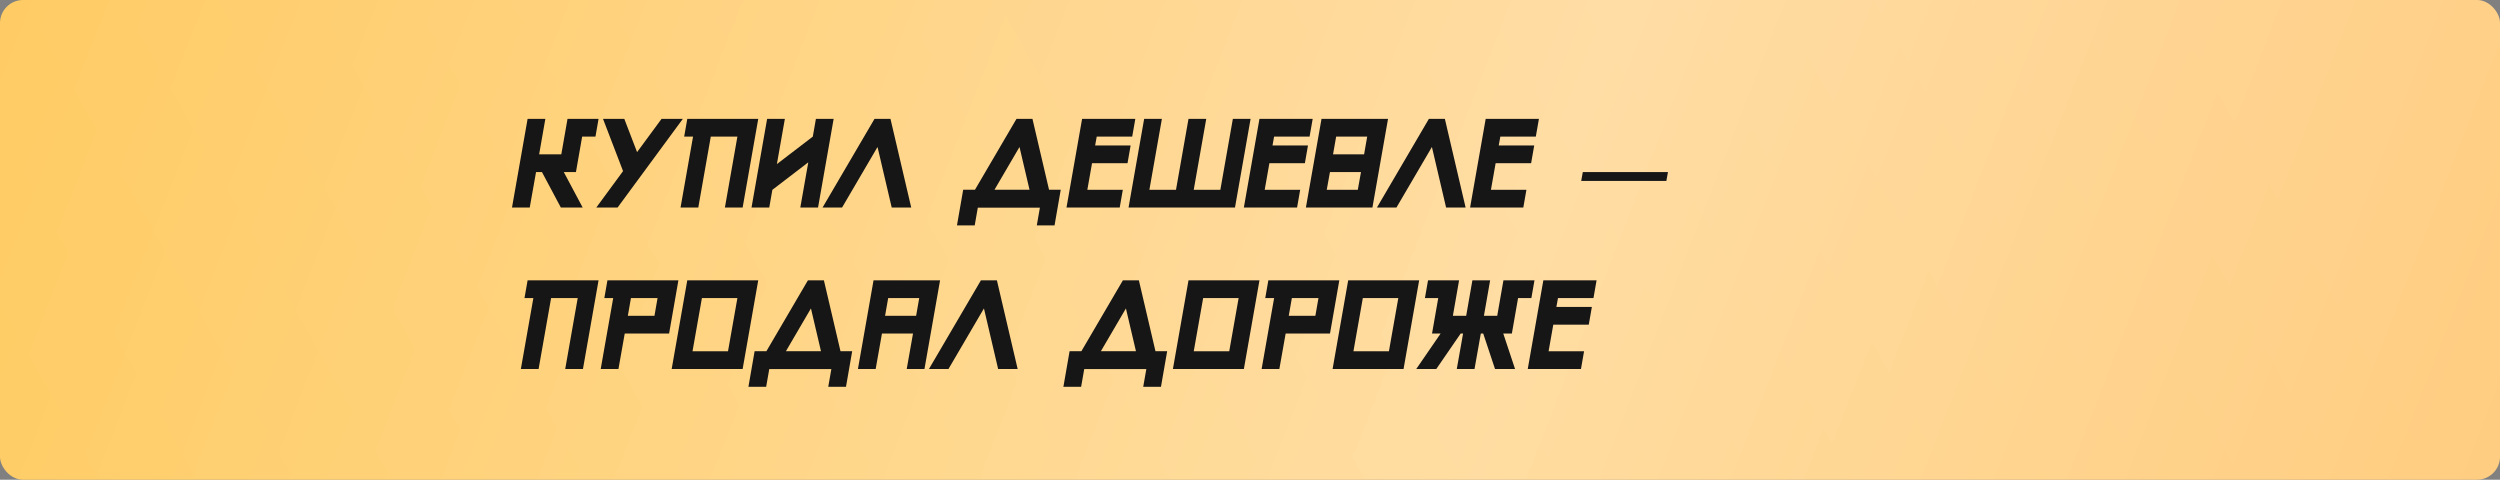
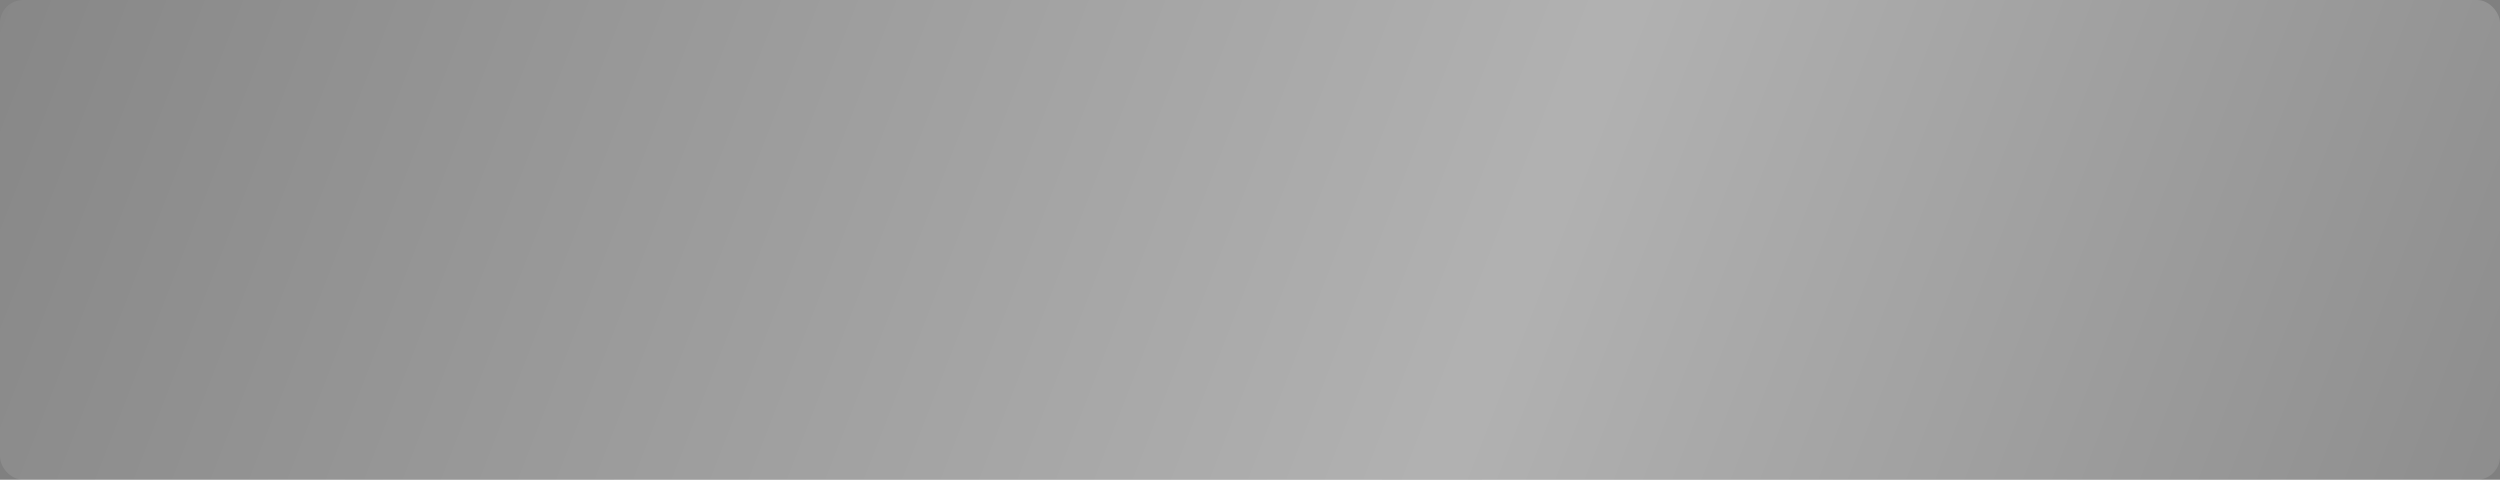
<svg xmlns="http://www.w3.org/2000/svg" width="542" height="104" viewBox="0 0 542 104" fill="none">
  <rect x="0" y="0" width="542" height="104" fill="#808080" stroke="none" />
-   <rect width="542" height="104" rx="5" fill="url(#paint0_linear_107_397)" />
  <rect width="542" height="104" rx="5" fill="url(#paint1_linear_107_397)" fill-opacity="0.39" />
-   <path d="M117.5 37.308H116.212L114.846 45H111L114.385 25.769H118.231L116.885 33.462H121.692L123.038 25.769H129.769L129.096 29.615H126.212L124.865 37.308H122.231L126.327 45H121.596L117.5 37.308ZM133.886 45H129.271L135.079 37.096L130.733 25.769H135.348L138.117 32.981L143.425 25.769H148.04L133.886 45ZM157.158 45L159.869 29.615H154.1L151.388 45H147.542L150.254 29.615H148.331L149.004 25.769H164.388L161.004 45H157.158ZM176.89 25.769H180.736L177.352 45H173.506L175.236 35.192L167.448 41.154L166.775 45H162.929L166.313 25.769H170.159L168.429 35.577L176.217 29.615L176.89 25.769ZM190.248 31.865L182.555 45H178.325L189.594 25.769H193.055L197.555 45H193.325L190.248 31.865ZM227.432 41.135H229.97L228.624 48.865H224.778L225.451 45.019H211.99L211.317 48.865H207.47L208.817 41.135H211.374L220.374 25.769H223.836L227.432 41.135ZM215.605 41.135H223.201L221.028 31.865L215.605 41.135ZM246.138 25.769L245.465 29.615H237.773L237.426 31.538H245.119L244.446 35.385H236.753L235.734 41.154H243.426L242.753 45H231.215L234.599 25.769H246.138ZM264.571 41.154L267.282 25.769H271.129L267.744 45H244.667L248.052 25.769H251.898L249.186 41.154H254.955L257.667 25.769H261.513L258.802 41.154H264.571ZM284.59 25.769L283.917 29.615H276.225L275.879 31.538H283.571L282.898 35.385H275.205L274.186 41.154H281.879L281.205 45H269.667L273.052 25.769H284.59ZM294.369 41.154L295.061 37.308H288.331L287.638 41.154H294.369ZM296.408 29.615H289.677L289.004 33.462H295.735L296.408 29.615ZM300.927 25.769L297.542 45H283.119L286.504 25.769H300.927ZM310.438 31.865L302.746 45H298.515L309.784 25.769H313.246L317.746 45H313.515L310.438 31.865ZM333.638 25.769L332.965 29.615H325.273L324.926 31.538H332.619L331.946 35.385H324.253L323.234 41.154H330.926L330.253 45H318.715L322.099 25.769H333.638ZM361.267 39.231H342.805L343.152 37.308H361.613L361.267 39.231ZM122.538 80L125.25 64.615H119.481L116.769 80H112.923L115.635 64.615H113.712L114.385 60.769H129.769L126.385 80H122.538ZM135.444 72.308L134.079 80H130.233L132.944 64.615H131.021L131.694 60.769H147.079L145.06 72.308H135.444ZM136.79 64.615L136.117 68.462H141.886L142.56 64.615H136.79ZM149.004 60.769H164.388L161.004 80H145.619L149.004 60.769ZM152.177 64.615L150.138 76.154H157.831L159.869 64.615H152.177ZM182.217 76.135H184.756L183.409 83.865H179.563L180.236 80.019H166.775L166.102 83.865H162.256L163.602 76.135H166.159L175.159 60.769H178.621L182.217 76.135ZM170.39 76.135H177.986L175.813 66.865L170.39 76.135ZM199.288 64.615H192.558L191.885 68.462H198.615L199.288 64.615ZM197.942 72.308H191.212L189.846 80H186L189.385 60.769H203.808L200.423 80H196.577L197.942 72.308ZM213.319 66.865L205.627 80H201.396L212.665 60.769H216.127L220.627 80H216.396L213.319 66.865ZM250.503 76.135H253.042L251.696 83.865H247.849L248.523 80.019H235.061L234.388 83.865H230.542L231.888 76.135H234.446L243.446 60.769H246.907L250.503 76.135ZM238.676 76.135H246.273L244.099 66.865L238.676 76.135ZM257.671 60.769H273.055L269.671 80H254.286L257.671 60.769ZM260.844 64.615L258.805 76.154H266.498L268.536 64.615H260.844ZM278.73 72.308L277.365 80H273.519L276.23 64.615H274.307L274.98 60.769H290.365L288.346 72.308H278.73ZM280.076 64.615L279.403 68.462H285.173L285.846 64.615H280.076ZM292.29 60.769H307.675L304.29 80H288.905L292.29 60.769ZM295.463 64.615L293.425 76.154H301.117L303.155 64.615H295.463ZM321.715 68.462H324.599L325.946 60.769H332.676L332.003 64.615H329.119L327.773 72.308H325.907L328.465 80H324.119L321.561 72.308H321.042L319.676 80H315.83L317.196 72.308H316.676L311.388 80H307.042L312.33 72.308H310.465L311.811 64.615H308.926L309.599 60.769H316.33L314.984 68.462H317.869L319.215 60.769H323.061L321.715 68.462ZM346.138 60.769L345.465 64.615H337.773L337.426 66.538H345.119L344.446 70.385H336.753L335.734 76.154H343.426L342.753 80H331.215L334.599 60.769H346.138Z" fill="#161616" />
  <defs>
    <linearGradient id="paint0_linear_107_397" x1="455.47" y1="-43.434" x2="55.396" y2="182.593" gradientUnits="userSpaceOnUse">
      <stop stop-color="#FFC771" />
      <stop offset="1" stop-color="#FFC858" />
    </linearGradient>
    <linearGradient id="paint1_linear_107_397" x1="633.899" y1="86.37" x2="0.55" y2="-160.115" gradientUnits="userSpaceOnUse">
      <stop stop-color="white" stop-opacity="0" />
      <stop offset="0.432" stop-color="white" />
      <stop offset="1" stop-color="white" stop-opacity="0" />
    </linearGradient>
  </defs>
</svg>